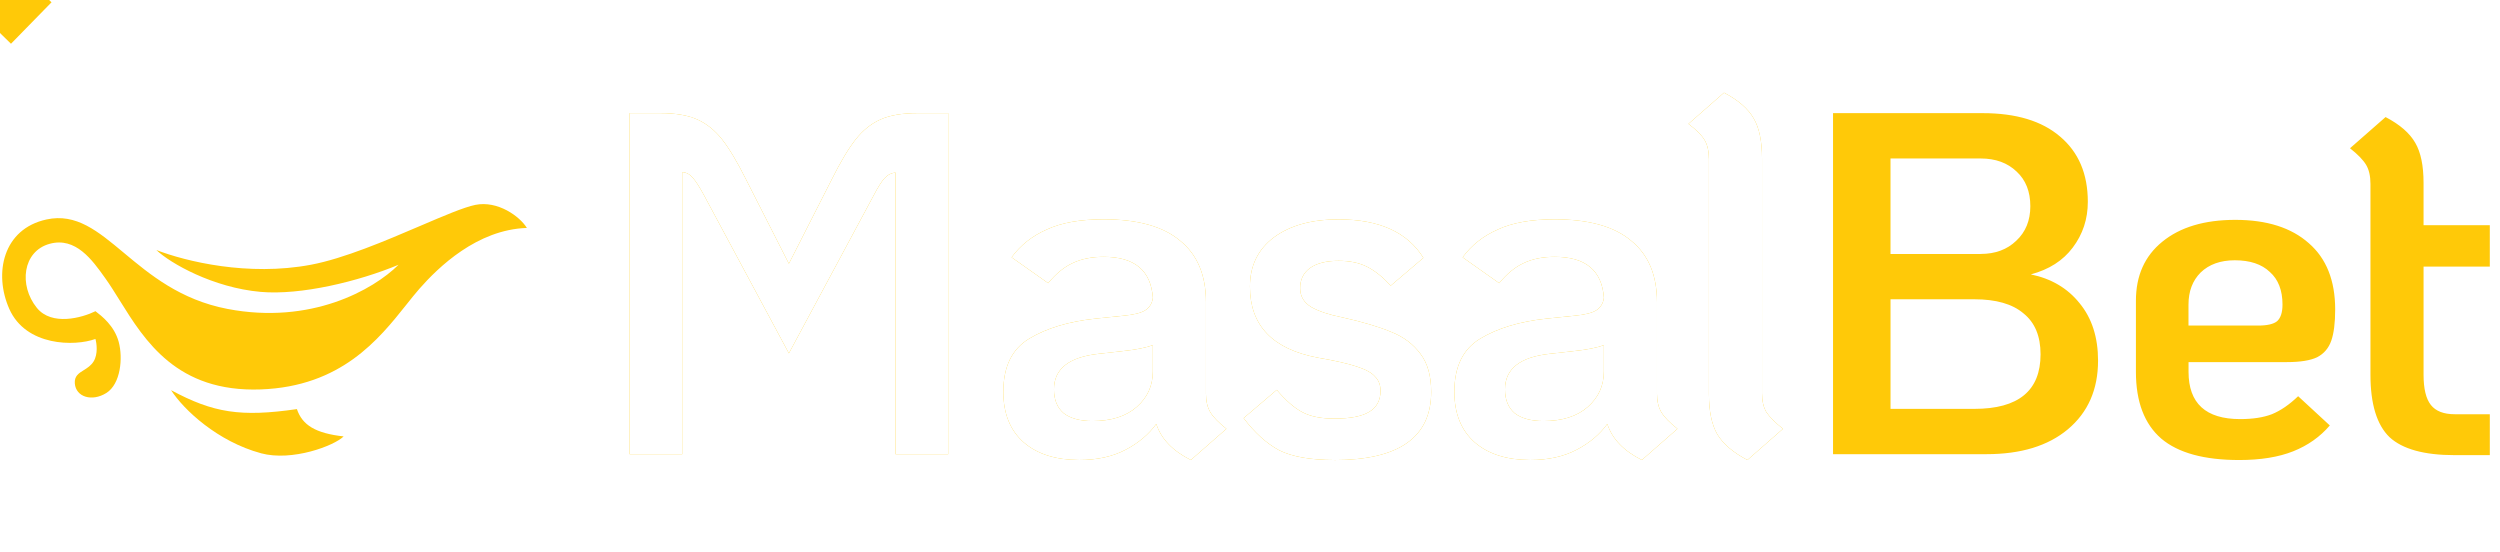
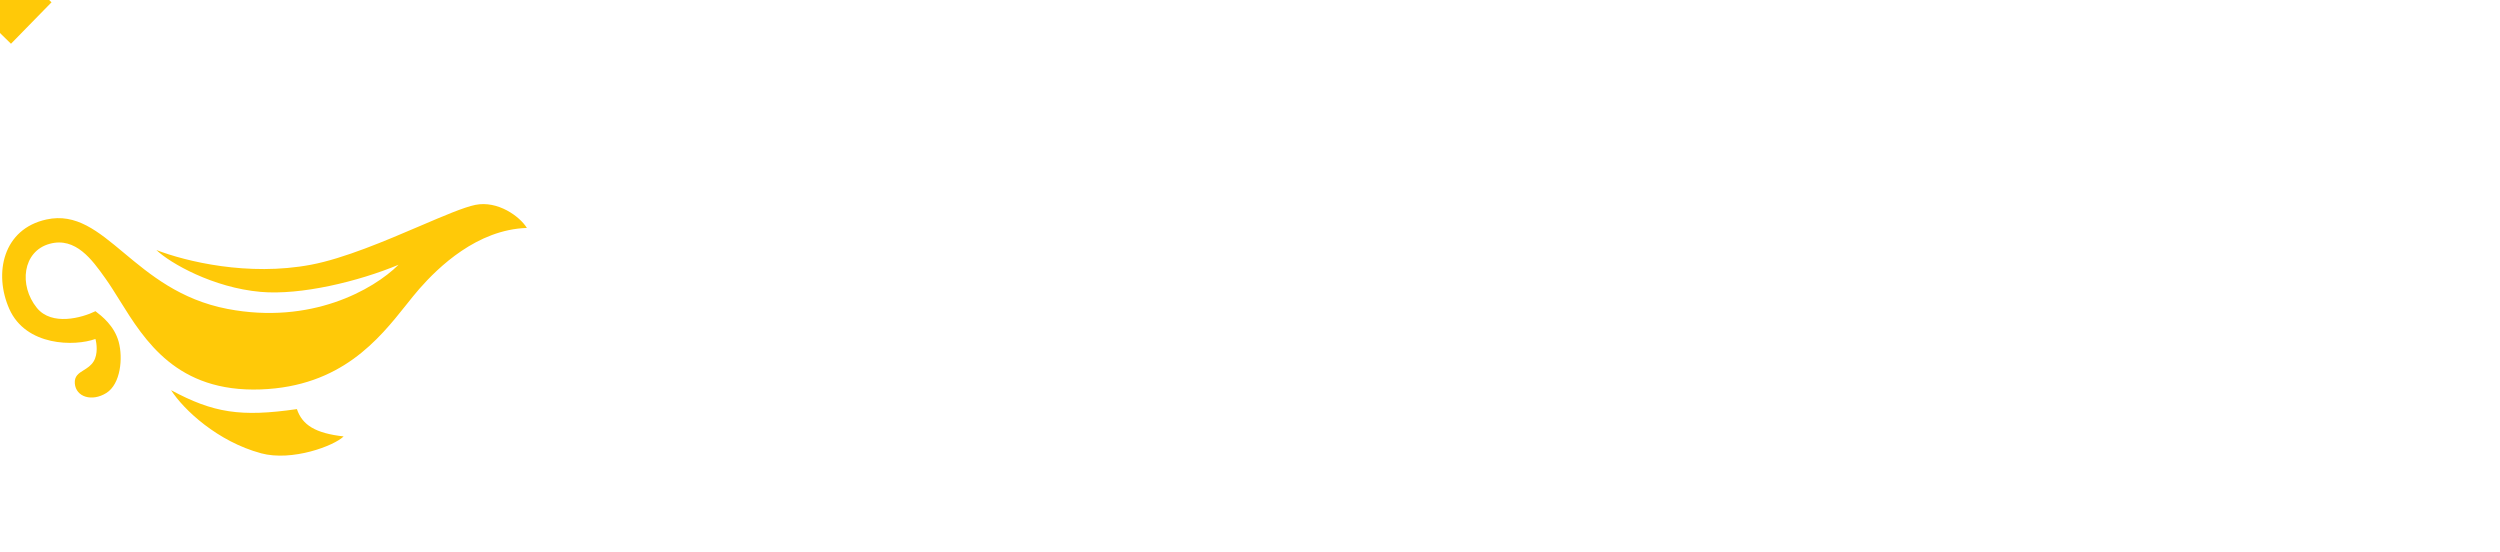
<svg xmlns="http://www.w3.org/2000/svg" id="eNJXOjKMrz41" viewBox="0 0 154 34" shape-rendering="geometricPrecision" text-rendering="geometricPrecision">
  <style>
#eNJXOjKMrz410_tr {animation: eNJXOjKMrz410_tr__tr 16000ms linear infinite normal forwards}@keyframes eNJXOjKMrz410_tr__tr { 0% {transform: translate(11.259px,13px) rotate(0deg)} 1.25% {transform: translate(11.259px,13px) rotate(0deg);animation-timing-function: cubic-bezier(0.42,0,0.58,1)} 2.5% {transform: translate(11.259px,13px) rotate(-4.857deg);animation-timing-function: cubic-bezier(0.42,0,0.58,1)} 5.625% {transform: translate(11.259px,13px) rotate(-4.857deg);animation-timing-function: cubic-bezier(0.42,0,0.58,1)} 6.875% {transform: translate(11.259px,13px) rotate(0deg)} 100% {transform: translate(11.259px,13px) rotate(0deg)}} #eNJXOjKMrz411_to {animation: eNJXOjKMrz411_to__to 16000ms linear infinite normal forwards}@keyframes eNJXOjKMrz411_to__to { 0% {transform: translate(11.243px,13px)} 1.25% {transform: translate(11.243px,13px)} 2.5% {transform: translate(11.633px,12.351px)} 5.625% {transform: translate(11.633px,12.351px)} 6.875% {transform: translate(11.243px,13px)} 100% {transform: translate(11.243px,13px)}} #eNJXOjKMrz411_tr {animation: eNJXOjKMrz411_tr__tr 16000ms linear infinite normal forwards}@keyframes eNJXOjKMrz411_tr__tr { 0% {transform: rotate(0deg)} 1.25% {transform: rotate(0deg)} 2.5% {transform: rotate(-7.079deg)} 5.625% {transform: rotate(-7.079deg)} 6.875% {transform: rotate(0deg)} 100% {transform: rotate(0deg)}} #eNJXOjKMrz411_ts {animation: eNJXOjKMrz411_ts__ts 16000ms linear infinite normal forwards}@keyframes eNJXOjKMrz411_ts__ts { 0% {transform: scale(1,1)} 1.25% {transform: scale(1,1)} 2.5% {transform: scale(1.056,1.056)} 5.625% {transform: scale(1.056,1.056)} 6.875% {transform: scale(1,1)} 100% {transform: scale(1,1)}} #eNJXOjKMrz415 {animation: eNJXOjKMrz415__m 16000ms linear infinite normal forwards}@keyframes eNJXOjKMrz415__m { 0% {d: path('M0,0C0,0,2.92,0,2.92,0C2.92,0,2.92,2.92,2.92,2.92C2.92,2.92,0,2.92,0,2.92C0,2.92,0,0,0,0Z')} 1.25% {d: path('M0,0C0,0,2.92,0,2.92,0C2.92,0,2.92,2.92,2.92,2.92C2.92,2.92,0,2.92,0,2.92C0,2.92,0,0,0,0Z');animation-timing-function: cubic-bezier(0.42,0,0.58,1)} 2.5% {d: path('M0,0C0.797,-0.779,2.092,-0.755,2.866,0.037C3.64,0.828,3.7,2.125,2.916,2.893C2.131,3.66,0.803,3.81,-0.04,2.948C-0.883,2.086,-0.797,0.779,0,0Z');animation-timing-function: cubic-bezier(0.42,0,0.58,1)} 11.875% {d: path('M0,0C0.797,-0.779,2.092,-0.755,2.866,0.037C3.64,0.828,3.7,2.125,2.916,2.893C2.131,3.66,0.803,3.81,-0.04,2.948C-0.883,2.086,-0.797,0.779,0,0Z');animation-timing-function: cubic-bezier(0.42,0,0.58,1)} 13.125% {d: path('M0,0C0,0,2.92,0,2.92,0C2.92,0,2.92,2.92,2.92,2.92C2.92,2.92,0,2.92,0,2.92C0,2.92,0,0,0,0Z')} 100% {d: path('M0,0C0,0,2.92,0,2.92,0C2.92,0,2.92,2.92,2.92,2.92C2.92,2.92,0,2.92,0,2.92C0,2.92,0,0,0,0Z')}} #eNJXOjKMrz415_to {animation: eNJXOjKMrz415_to__to 16000ms linear infinite normal forwards}@keyframes eNJXOjKMrz415_to__to { 0% {offset-distance: 0%} 1.875% {offset-distance: 0%;animation-timing-function: cubic-bezier(0.42,0,0.71,0.5)} 3.125% {offset-distance: 3.633%;animation-timing-function: cubic-bezier(0.29,0.5,0.58,1)} 4.375% {offset-distance: 9.407%} 6.875% {offset-distance: 24.005%} 9.375% {offset-distance: 62.952%} 11.875% {offset-distance: 100%} 100% {offset-distance: 100%}} #eNJXOjKMrz424_tr {animation: eNJXOjKMrz424_tr__tr 16000ms linear infinite normal forwards}@keyframes eNJXOjKMrz424_tr__tr { 0% {transform: translate(30.02px,3.275px) rotate(0deg)} 13.75% {transform: translate(30.02px,3.275px) rotate(0deg);animation-timing-function: cubic-bezier(0.42,0,0.58,1)} 17.5% {transform: translate(30.02px,3.275px) rotate(360deg)} 20% {transform: translate(30.02px,3.275px) rotate(360deg)} 21.875% {transform: translate(30.02px,3.275px) rotate(386.978deg)} 100% {transform: translate(30.02px,3.275px) rotate(386.978deg)}} #eNJXOjKMrz424_ts {animation: eNJXOjKMrz424_ts__ts 16000ms linear infinite normal forwards}@keyframes eNJXOjKMrz424_ts__ts { 0% {transform: scale(0,0)} 13.75% {transform: scale(0,0);animation-timing-function: cubic-bezier(0.42,0,0.58,1)} 16.875% {transform: scale(0.327,0.327);animation-timing-function: cubic-bezier(0.42,0,0.58,1)} 18.125% {transform: scale(0.23,0.23)} 22.5% {transform: scale(0,0)} 100% {transform: scale(0,0)}} #eNJXOjKMrz431_tr {animation: eNJXOjKMrz431_tr__tr 16000ms linear infinite normal forwards}@keyframes eNJXOjKMrz431_tr__tr { 0% {transform: translate(25.596px,6.31px) rotate(0deg)} 12.5% {transform: translate(25.596px,6.31px) rotate(0deg);animation-timing-function: cubic-bezier(0.42,0,0.58,1)} 16.25% {transform: translate(25.596px,6.31px) rotate(360deg)} 18.75% {transform: translate(25.596px,6.31px) rotate(360deg)} 20.625% {transform: translate(25.596px,6.31px) rotate(379.847deg)} 100% {transform: translate(25.596px,6.31px) rotate(379.847deg)}} #eNJXOjKMrz431_ts {animation: eNJXOjKMrz431_ts__ts 16000ms linear infinite normal forwards}@keyframes eNJXOjKMrz431_ts__ts { 0% {transform: scale(0,0)} 12.5% {transform: scale(0,0);animation-timing-function: cubic-bezier(0.42,0,0.58,1)} 15.625% {transform: scale(0.327,0.327);animation-timing-function: cubic-bezier(0.42,0,0.58,1)} 16.875% {transform: scale(0.22,0.22)} 18.125% {transform: scale(0.164,0.164)} 21.25% {transform: scale(0,0)} 100% {transform: scale(0,0)}} #eNJXOjKMrz438_tr {animation: eNJXOjKMrz438_tr__tr 16000ms linear infinite normal forwards}@keyframes eNJXOjKMrz438_tr__tr { 0% {transform: translate(28.558px,8.036px) rotate(0deg)} 11.25% {transform: translate(28.558px,8.036px) rotate(0deg);animation-timing-function: cubic-bezier(0.42,0,0.58,1)} 15% {transform: translate(28.558px,8.036px) rotate(360deg)} 17.5% {transform: translate(28.558px,8.036px) rotate(360deg)} 19.375% {transform: translate(28.558px,8.036px) rotate(382.507deg)} 100% {transform: translate(28.558px,8.036px) rotate(382.507deg)}} #eNJXOjKMrz438_ts {animation: eNJXOjKMrz438_ts__ts 16000ms linear infinite normal forwards}@keyframes eNJXOjKMrz438_ts__ts { 0% {transform: scale(0,0)} 11.25% {transform: scale(0,0);animation-timing-function: cubic-bezier(0.42,0,0.58,1)} 14.375% {transform: scale(0.194,0.194);animation-timing-function: cubic-bezier(0.42,0,0.58,1)} 15.625% {transform: scale(0.21,0.21)} 20% {transform: scale(0,0)} 100% {transform: scale(0,0)}} #eNJXOjKMrz446_tr {animation: eNJXOjKMrz446_tr__tr 16000ms linear infinite normal forwards}@keyframes eNJXOjKMrz446_tr__tr { 0% {transform: translate(31.145px,8.037px) rotate(0deg)} 10% {transform: translate(31.145px,8.037px) rotate(0deg);animation-timing-function: cubic-bezier(0.42,0,0.58,1)} 13.75% {transform: translate(31.145px,8.037px) rotate(360deg)} 16.25% {transform: translate(31.145px,8.037px) rotate(360deg)} 18.125% {transform: translate(31.145px,8.037px) rotate(387.203deg)} 100% {transform: translate(31.145px,8.037px) rotate(387.203deg)}} #eNJXOjKMrz446_ts {animation: eNJXOjKMrz446_ts__ts 16000ms linear infinite normal forwards}@keyframes eNJXOjKMrz446_ts__ts { 0% {transform: scale(0,0)} 10% {transform: scale(0,0);animation-timing-function: cubic-bezier(0.42,0,0.58,1)} 13.125% {transform: scale(0.327,0.327);animation-timing-function: cubic-bezier(0.42,0,0.58,1)} 14.375% {transform: scale(0.19,0.19)} 18.75% {transform: scale(0,0)} 100% {transform: scale(0,0)}} #eNJXOjKMrz453_tr {animation: eNJXOjKMrz453_tr__tr 16000ms linear infinite normal forwards}@keyframes eNJXOjKMrz453_tr__tr { 0% {transform: translate(25.014px,10.688px) rotate(0deg)} 8.75% {transform: translate(25.014px,10.688px) rotate(0deg);animation-timing-function: cubic-bezier(0.42,0,0.58,1)} 12.5% {transform: translate(25.014px,10.688px) rotate(360deg)} 15% {transform: translate(25.014px,10.688px) rotate(360deg)} 16.875% {transform: translate(25.014px,10.688px) rotate(387deg)} 100% {transform: translate(25.014px,10.688px) rotate(387deg)}} #eNJXOjKMrz453_ts {animation: eNJXOjKMrz453_ts__ts 16000ms linear infinite normal forwards}@keyframes eNJXOjKMrz453_ts__ts { 0% {transform: scale(0,0)} 8.75% {transform: scale(0,0);animation-timing-function: cubic-bezier(0.43,0,0.696,0.564)} 10.625% {transform: scale(0.209,0.209);animation-timing-function: cubic-bezier(0.286,0.551,0.595,1)} 11.875% {transform: scale(0.327,0.327);animation-timing-function: cubic-bezier(0.42,0,0.58,1)} 13.125% {transform: scale(0.17,0.17)} 17.5% {transform: scale(0,0)} 100% {transform: scale(0,0)}} #eNJXOjKMrz460_tr {animation: eNJXOjKMrz460_tr__tr 16000ms linear infinite normal forwards}@keyframes eNJXOjKMrz460_tr__tr { 0% {transform: translate(29.057px,11.91px) rotate(0deg)} 7.5% {transform: translate(29.057px,11.91px) rotate(0deg);animation-timing-function: cubic-bezier(0.42,0,0.58,1)} 11.25% {transform: translate(29.057px,11.91px) rotate(360deg)} 13.75% {transform: translate(29.057px,11.91px) rotate(360deg)} 15.625% {transform: translate(29.057px,11.91px) rotate(383.49deg)} 100% {transform: translate(29.057px,11.91px) rotate(383.49deg)}} #eNJXOjKMrz460_ts {animation: eNJXOjKMrz460_ts__ts 16000ms linear infinite normal forwards}@keyframes eNJXOjKMrz460_ts__ts { 0% {transform: scale(0,0)} 7.5% {transform: scale(0,0);animation-timing-function: cubic-bezier(0.42,0,0.58,1)} 10.625% {transform: scale(0.327,0.327);animation-timing-function: cubic-bezier(0.42,0,0.58,1)} 11.875% {transform: scale(0.2,0.2)} 16.25% {transform: scale(0,0)} 100% {transform: scale(0,0)}} #eNJXOjKMrz467_tr {animation: eNJXOjKMrz467_tr__tr 16000ms linear infinite normal forwards}@keyframes eNJXOjKMrz467_tr__tr { 0% {transform: translate(26.749px,14.232px) rotate(0deg)} 6.25% {transform: translate(26.749px,14.232px) rotate(0deg);animation-timing-function: cubic-bezier(0.42,0,0.58,1)} 10% {transform: translate(26.749px,14.232px) rotate(360deg)} 12.5% {transform: translate(26.749px,14.232px) rotate(360deg)} 14.375% {transform: translate(26.749px,14.232px) rotate(380.869deg)} 100% {transform: translate(26.749px,14.232px) rotate(380.869deg)}} #eNJXOjKMrz467_ts {animation: eNJXOjKMrz467_ts__ts 16000ms linear infinite normal forwards}@keyframes eNJXOjKMrz467_ts__ts { 0% {transform: scale(0,0)} 6.25% {transform: scale(0,0);animation-timing-function: cubic-bezier(0.42,0,0.58,1)} 9.375% {transform: scale(0.327,0.327);animation-timing-function: cubic-bezier(0.42,0,0.58,1)} 10.625% {transform: scale(0.16,0.16)} 15% {transform: scale(0,0)} 100% {transform: scale(0,0)}}
</style>
  <defs>
    <linearGradient id="eNJXOjKMrz47-fill" x1="65.724" y1="5.227" x2="65.724" y2="18.227" spreadMethod="pad" gradientUnits="userSpaceOnUse" gradientTransform="translate(0 0)">
      <stop id="eNJXOjKMrz47-fill-0" offset="100%" stop-color="#ffc908" />
    </linearGradient>
    <filter id="eNJXOjKMrz419-filter" x="-150%" width="400%" y="-150%" height="400%">
      <feGaussianBlur id="eNJXOjKMrz419-filter-blur-0" stdDeviation="2,2" result="result" />
    </filter>
    <radialGradient id="eNJXOjKMrz426-fill" cx="0" cy="0" r="1" spreadMethod="pad" gradientUnits="userSpaceOnUse" gradientTransform="matrix(13.581 0 0 13.572 24.613 25.101)">
      <stop id="eNJXOjKMrz426-fill-0" offset="0%" stop-color="#fff" />
      <stop id="eNJXOjKMrz426-fill-1" offset="18%" stop-color="rgba(195,195,195,0.76)" />
      <stop id="eNJXOjKMrz426-fill-2" offset="40%" stop-color="rgba(126,126,126,0.5)" />
      <stop id="eNJXOjKMrz426-fill-3" offset="60%" stop-color="rgba(72,72,72,0.28)" />
      <stop id="eNJXOjKMrz426-fill-4" offset="78%" stop-color="rgba(32,32,32,0.13)" />
      <stop id="eNJXOjKMrz426-fill-5" offset="92%" stop-color="rgba(8,8,8,0.03)" />
      <stop id="eNJXOjKMrz426-fill-6" offset="100%" stop-color="rgba(0,0,0,0)" />
    </radialGradient>
    <radialGradient id="eNJXOjKMrz428-fill" cx="0" cy="0" r="1" spreadMethod="pad" gradientUnits="userSpaceOnUse" gradientTransform="matrix(0.732 17.059 -1.461 0.063 24.614 25.101)">
      <stop id="eNJXOjKMrz428-fill-0" offset="0%" stop-color="#fff" />
      <stop id="eNJXOjKMrz428-fill-1" offset="18%" stop-color="rgba(195,195,195,0.76)" />
      <stop id="eNJXOjKMrz428-fill-2" offset="40%" stop-color="rgba(126,126,126,0.5)" />
      <stop id="eNJXOjKMrz428-fill-3" offset="60%" stop-color="rgba(72,72,72,0.28)" />
      <stop id="eNJXOjKMrz428-fill-4" offset="78%" stop-color="rgba(32,32,32,0.13)" />
      <stop id="eNJXOjKMrz428-fill-5" offset="92%" stop-color="rgba(8,8,8,0.03)" />
      <stop id="eNJXOjKMrz428-fill-6" offset="100%" stop-color="rgba(0,0,0,0)" />
    </radialGradient>
    <radialGradient id="eNJXOjKMrz430-fill" cx="0" cy="0" r="1" spreadMethod="pad" gradientUnits="userSpaceOnUse" gradientTransform="matrix(17.07 0.731 -0.063 1.46 24.616 25.102)">
      <stop id="eNJXOjKMrz430-fill-0" offset="0%" stop-color="#fff" />
      <stop id="eNJXOjKMrz430-fill-1" offset="18%" stop-color="rgba(195,195,195,0.76)" />
      <stop id="eNJXOjKMrz430-fill-2" offset="40%" stop-color="rgba(126,126,126,0.5)" />
      <stop id="eNJXOjKMrz430-fill-3" offset="60%" stop-color="rgba(72,72,72,0.28)" />
      <stop id="eNJXOjKMrz430-fill-4" offset="78%" stop-color="rgba(32,32,32,0.13)" />
      <stop id="eNJXOjKMrz430-fill-5" offset="92%" stop-color="rgba(8,8,8,0.03)" />
      <stop id="eNJXOjKMrz430-fill-6" offset="100%" stop-color="rgba(0,0,0,0)" />
    </radialGradient>
    <radialGradient id="eNJXOjKMrz433-fill" cx="0" cy="0" r="1" spreadMethod="pad" gradientUnits="userSpaceOnUse" gradientTransform="matrix(13.581 0 0 13.572 24.613 25.101)">
      <stop id="eNJXOjKMrz433-fill-0" offset="0%" stop-color="#fff" />
      <stop id="eNJXOjKMrz433-fill-1" offset="18%" stop-color="rgba(195,195,195,0.76)" />
      <stop id="eNJXOjKMrz433-fill-2" offset="40%" stop-color="rgba(126,126,126,0.5)" />
      <stop id="eNJXOjKMrz433-fill-3" offset="60%" stop-color="rgba(72,72,72,0.28)" />
      <stop id="eNJXOjKMrz433-fill-4" offset="78%" stop-color="rgba(32,32,32,0.13)" />
      <stop id="eNJXOjKMrz433-fill-5" offset="92%" stop-color="rgba(8,8,8,0.03)" />
      <stop id="eNJXOjKMrz433-fill-6" offset="100%" stop-color="rgba(0,0,0,0)" />
    </radialGradient>
    <radialGradient id="eNJXOjKMrz435-fill" cx="0" cy="0" r="1" spreadMethod="pad" gradientUnits="userSpaceOnUse" gradientTransform="matrix(0.732 17.059 -1.461 0.063 24.614 25.101)">
      <stop id="eNJXOjKMrz435-fill-0" offset="0%" stop-color="#fff" />
      <stop id="eNJXOjKMrz435-fill-1" offset="18%" stop-color="rgba(195,195,195,0.76)" />
      <stop id="eNJXOjKMrz435-fill-2" offset="40%" stop-color="rgba(126,126,126,0.5)" />
      <stop id="eNJXOjKMrz435-fill-3" offset="60%" stop-color="rgba(72,72,72,0.28)" />
      <stop id="eNJXOjKMrz435-fill-4" offset="78%" stop-color="rgba(32,32,32,0.13)" />
      <stop id="eNJXOjKMrz435-fill-5" offset="92%" stop-color="rgba(8,8,8,0.03)" />
      <stop id="eNJXOjKMrz435-fill-6" offset="100%" stop-color="rgba(0,0,0,0)" />
    </radialGradient>
    <radialGradient id="eNJXOjKMrz437-fill" cx="0" cy="0" r="1" spreadMethod="pad" gradientUnits="userSpaceOnUse" gradientTransform="matrix(17.07 0.731 -0.063 1.46 24.616 25.102)">
      <stop id="eNJXOjKMrz437-fill-0" offset="0%" stop-color="#fff" />
      <stop id="eNJXOjKMrz437-fill-1" offset="18%" stop-color="rgba(195,195,195,0.76)" />
      <stop id="eNJXOjKMrz437-fill-2" offset="40%" stop-color="rgba(126,126,126,0.5)" />
      <stop id="eNJXOjKMrz437-fill-3" offset="60%" stop-color="rgba(72,72,72,0.28)" />
      <stop id="eNJXOjKMrz437-fill-4" offset="78%" stop-color="rgba(32,32,32,0.13)" />
      <stop id="eNJXOjKMrz437-fill-5" offset="92%" stop-color="rgba(8,8,8,0.03)" />
      <stop id="eNJXOjKMrz437-fill-6" offset="100%" stop-color="rgba(0,0,0,0)" />
    </radialGradient>
    <radialGradient id="eNJXOjKMrz440-fill" cx="0" cy="0" r="1" spreadMethod="pad" gradientUnits="userSpaceOnUse" gradientTransform="matrix(13.581 0 0 13.572 24.613 25.101)">
      <stop id="eNJXOjKMrz440-fill-0" offset="0%" stop-color="#fff" />
      <stop id="eNJXOjKMrz440-fill-1" offset="18%" stop-color="rgba(195,195,195,0.76)" />
      <stop id="eNJXOjKMrz440-fill-2" offset="40%" stop-color="rgba(126,126,126,0.5)" />
      <stop id="eNJXOjKMrz440-fill-3" offset="60%" stop-color="rgba(72,72,72,0.28)" />
      <stop id="eNJXOjKMrz440-fill-4" offset="78%" stop-color="rgba(32,32,32,0.13)" />
      <stop id="eNJXOjKMrz440-fill-5" offset="92%" stop-color="rgba(8,8,8,0.03)" />
      <stop id="eNJXOjKMrz440-fill-6" offset="100%" stop-color="rgba(0,0,0,0)" />
    </radialGradient>
    <radialGradient id="eNJXOjKMrz442-fill" cx="0" cy="0" r="1" spreadMethod="pad" gradientUnits="userSpaceOnUse" gradientTransform="matrix(0.732 17.059 -1.461 0.063 24.614 25.101)">
      <stop id="eNJXOjKMrz442-fill-0" offset="0%" stop-color="#fff" />
      <stop id="eNJXOjKMrz442-fill-1" offset="18%" stop-color="rgba(195,195,195,0.76)" />
      <stop id="eNJXOjKMrz442-fill-2" offset="40%" stop-color="rgba(126,126,126,0.5)" />
      <stop id="eNJXOjKMrz442-fill-3" offset="60%" stop-color="rgba(72,72,72,0.28)" />
      <stop id="eNJXOjKMrz442-fill-4" offset="78%" stop-color="rgba(32,32,32,0.13)" />
      <stop id="eNJXOjKMrz442-fill-5" offset="92%" stop-color="rgba(8,8,8,0.03)" />
      <stop id="eNJXOjKMrz442-fill-6" offset="100%" stop-color="rgba(0,0,0,0)" />
    </radialGradient>
    <radialGradient id="eNJXOjKMrz444-fill" cx="0" cy="0" r="1" spreadMethod="pad" gradientUnits="userSpaceOnUse" gradientTransform="matrix(17.07 0.731 -0.063 1.46 24.616 25.102)">
      <stop id="eNJXOjKMrz444-fill-0" offset="0%" stop-color="#fff" />
      <stop id="eNJXOjKMrz444-fill-1" offset="18%" stop-color="rgba(195,195,195,0.76)" />
      <stop id="eNJXOjKMrz444-fill-2" offset="40%" stop-color="rgba(126,126,126,0.5)" />
      <stop id="eNJXOjKMrz444-fill-3" offset="60%" stop-color="rgba(72,72,72,0.28)" />
      <stop id="eNJXOjKMrz444-fill-4" offset="78%" stop-color="rgba(32,32,32,0.13)" />
      <stop id="eNJXOjKMrz444-fill-5" offset="92%" stop-color="rgba(8,8,8,0.03)" />
      <stop id="eNJXOjKMrz444-fill-6" offset="100%" stop-color="rgba(0,0,0,0)" />
    </radialGradient>
    <radialGradient id="eNJXOjKMrz448-fill" cx="0" cy="0" r="1" spreadMethod="pad" gradientUnits="userSpaceOnUse" gradientTransform="matrix(13.581 0 0 13.572 24.613 25.101)">
      <stop id="eNJXOjKMrz448-fill-0" offset="0%" stop-color="#fff" />
      <stop id="eNJXOjKMrz448-fill-1" offset="18%" stop-color="rgba(195,195,195,0.76)" />
      <stop id="eNJXOjKMrz448-fill-2" offset="40%" stop-color="rgba(126,126,126,0.5)" />
      <stop id="eNJXOjKMrz448-fill-3" offset="60%" stop-color="rgba(72,72,72,0.28)" />
      <stop id="eNJXOjKMrz448-fill-4" offset="78%" stop-color="rgba(32,32,32,0.13)" />
      <stop id="eNJXOjKMrz448-fill-5" offset="92%" stop-color="rgba(8,8,8,0.03)" />
      <stop id="eNJXOjKMrz448-fill-6" offset="100%" stop-color="rgba(0,0,0,0)" />
    </radialGradient>
    <radialGradient id="eNJXOjKMrz450-fill" cx="0" cy="0" r="1" spreadMethod="pad" gradientUnits="userSpaceOnUse" gradientTransform="matrix(0.732 17.059 -1.461 0.063 24.614 25.101)">
      <stop id="eNJXOjKMrz450-fill-0" offset="0%" stop-color="#fff" />
      <stop id="eNJXOjKMrz450-fill-1" offset="18%" stop-color="rgba(195,195,195,0.76)" />
      <stop id="eNJXOjKMrz450-fill-2" offset="40%" stop-color="rgba(126,126,126,0.5)" />
      <stop id="eNJXOjKMrz450-fill-3" offset="60%" stop-color="rgba(72,72,72,0.28)" />
      <stop id="eNJXOjKMrz450-fill-4" offset="78%" stop-color="rgba(32,32,32,0.13)" />
      <stop id="eNJXOjKMrz450-fill-5" offset="92%" stop-color="rgba(8,8,8,0.03)" />
      <stop id="eNJXOjKMrz450-fill-6" offset="100%" stop-color="rgba(0,0,0,0)" />
    </radialGradient>
    <radialGradient id="eNJXOjKMrz452-fill" cx="0" cy="0" r="1" spreadMethod="pad" gradientUnits="userSpaceOnUse" gradientTransform="matrix(17.07 0.731 -0.063 1.46 24.616 25.102)">
      <stop id="eNJXOjKMrz452-fill-0" offset="0%" stop-color="#fff" />
      <stop id="eNJXOjKMrz452-fill-1" offset="18%" stop-color="rgba(195,195,195,0.76)" />
      <stop id="eNJXOjKMrz452-fill-2" offset="40%" stop-color="rgba(126,126,126,0.5)" />
      <stop id="eNJXOjKMrz452-fill-3" offset="60%" stop-color="rgba(72,72,72,0.28)" />
      <stop id="eNJXOjKMrz452-fill-4" offset="78%" stop-color="rgba(32,32,32,0.13)" />
      <stop id="eNJXOjKMrz452-fill-5" offset="92%" stop-color="rgba(8,8,8,0.03)" />
      <stop id="eNJXOjKMrz452-fill-6" offset="100%" stop-color="rgba(0,0,0,0)" />
    </radialGradient>
    <radialGradient id="eNJXOjKMrz455-fill" cx="0" cy="0" r="1" spreadMethod="pad" gradientUnits="userSpaceOnUse" gradientTransform="matrix(13.581 0 0 13.572 24.613 25.101)">
      <stop id="eNJXOjKMrz455-fill-0" offset="0%" stop-color="#fff" />
      <stop id="eNJXOjKMrz455-fill-1" offset="18%" stop-color="rgba(195,195,195,0.76)" />
      <stop id="eNJXOjKMrz455-fill-2" offset="40%" stop-color="rgba(126,126,126,0.5)" />
      <stop id="eNJXOjKMrz455-fill-3" offset="60%" stop-color="rgba(72,72,72,0.28)" />
      <stop id="eNJXOjKMrz455-fill-4" offset="78%" stop-color="rgba(32,32,32,0.13)" />
      <stop id="eNJXOjKMrz455-fill-5" offset="92%" stop-color="rgba(8,8,8,0.03)" />
      <stop id="eNJXOjKMrz455-fill-6" offset="100%" stop-color="rgba(0,0,0,0)" />
    </radialGradient>
    <radialGradient id="eNJXOjKMrz457-fill" cx="0" cy="0" r="1" spreadMethod="pad" gradientUnits="userSpaceOnUse" gradientTransform="matrix(0.732 17.059 -1.461 0.063 24.614 25.101)">
      <stop id="eNJXOjKMrz457-fill-0" offset="0%" stop-color="#fff" />
      <stop id="eNJXOjKMrz457-fill-1" offset="18%" stop-color="rgba(195,195,195,0.76)" />
      <stop id="eNJXOjKMrz457-fill-2" offset="40%" stop-color="rgba(126,126,126,0.5)" />
      <stop id="eNJXOjKMrz457-fill-3" offset="60%" stop-color="rgba(72,72,72,0.28)" />
      <stop id="eNJXOjKMrz457-fill-4" offset="78%" stop-color="rgba(32,32,32,0.13)" />
      <stop id="eNJXOjKMrz457-fill-5" offset="92%" stop-color="rgba(8,8,8,0.03)" />
      <stop id="eNJXOjKMrz457-fill-6" offset="100%" stop-color="rgba(0,0,0,0)" />
    </radialGradient>
    <radialGradient id="eNJXOjKMrz459-fill" cx="0" cy="0" r="1" spreadMethod="pad" gradientUnits="userSpaceOnUse" gradientTransform="matrix(17.07 0.731 -0.063 1.46 24.616 25.102)">
      <stop id="eNJXOjKMrz459-fill-0" offset="0%" stop-color="#fff" />
      <stop id="eNJXOjKMrz459-fill-1" offset="18%" stop-color="rgba(195,195,195,0.76)" />
      <stop id="eNJXOjKMrz459-fill-2" offset="40%" stop-color="rgba(126,126,126,0.5)" />
      <stop id="eNJXOjKMrz459-fill-3" offset="60%" stop-color="rgba(72,72,72,0.28)" />
      <stop id="eNJXOjKMrz459-fill-4" offset="78%" stop-color="rgba(32,32,32,0.13)" />
      <stop id="eNJXOjKMrz459-fill-5" offset="92%" stop-color="rgba(8,8,8,0.03)" />
      <stop id="eNJXOjKMrz459-fill-6" offset="100%" stop-color="rgba(0,0,0,0)" />
    </radialGradient>
    <radialGradient id="eNJXOjKMrz462-fill" cx="0" cy="0" r="1" spreadMethod="pad" gradientUnits="userSpaceOnUse" gradientTransform="matrix(13.581 0 0 13.572 24.613 25.101)">
      <stop id="eNJXOjKMrz462-fill-0" offset="0%" stop-color="#fff" />
      <stop id="eNJXOjKMrz462-fill-1" offset="18%" stop-color="rgba(195,195,195,0.76)" />
      <stop id="eNJXOjKMrz462-fill-2" offset="40%" stop-color="rgba(126,126,126,0.5)" />
      <stop id="eNJXOjKMrz462-fill-3" offset="60%" stop-color="rgba(72,72,72,0.28)" />
      <stop id="eNJXOjKMrz462-fill-4" offset="78%" stop-color="rgba(32,32,32,0.13)" />
      <stop id="eNJXOjKMrz462-fill-5" offset="92%" stop-color="rgba(8,8,8,0.03)" />
      <stop id="eNJXOjKMrz462-fill-6" offset="100%" stop-color="rgba(0,0,0,0)" />
    </radialGradient>
    <radialGradient id="eNJXOjKMrz464-fill" cx="0" cy="0" r="1" spreadMethod="pad" gradientUnits="userSpaceOnUse" gradientTransform="matrix(0.732 17.059 -1.461 0.063 24.614 25.101)">
      <stop id="eNJXOjKMrz464-fill-0" offset="0%" stop-color="#fff" />
      <stop id="eNJXOjKMrz464-fill-1" offset="18%" stop-color="rgba(195,195,195,0.76)" />
      <stop id="eNJXOjKMrz464-fill-2" offset="40%" stop-color="rgba(126,126,126,0.5)" />
      <stop id="eNJXOjKMrz464-fill-3" offset="60%" stop-color="rgba(72,72,72,0.28)" />
      <stop id="eNJXOjKMrz464-fill-4" offset="78%" stop-color="rgba(32,32,32,0.13)" />
      <stop id="eNJXOjKMrz464-fill-5" offset="92%" stop-color="rgba(8,8,8,0.03)" />
      <stop id="eNJXOjKMrz464-fill-6" offset="100%" stop-color="rgba(0,0,0,0)" />
    </radialGradient>
    <radialGradient id="eNJXOjKMrz466-fill" cx="0" cy="0" r="1" spreadMethod="pad" gradientUnits="userSpaceOnUse" gradientTransform="matrix(17.07 0.731 -0.063 1.46 24.616 25.102)">
      <stop id="eNJXOjKMrz466-fill-0" offset="0%" stop-color="#fff" />
      <stop id="eNJXOjKMrz466-fill-1" offset="18%" stop-color="rgba(195,195,195,0.76)" />
      <stop id="eNJXOjKMrz466-fill-2" offset="40%" stop-color="rgba(126,126,126,0.5)" />
      <stop id="eNJXOjKMrz466-fill-3" offset="60%" stop-color="rgba(72,72,72,0.28)" />
      <stop id="eNJXOjKMrz466-fill-4" offset="78%" stop-color="rgba(32,32,32,0.13)" />
      <stop id="eNJXOjKMrz466-fill-5" offset="92%" stop-color="rgba(8,8,8,0.03)" />
      <stop id="eNJXOjKMrz466-fill-6" offset="100%" stop-color="rgba(0,0,0,0)" />
    </radialGradient>
    <radialGradient id="eNJXOjKMrz469-fill" cx="0" cy="0" r="1" spreadMethod="pad" gradientUnits="userSpaceOnUse" gradientTransform="matrix(13.581 0 0 13.572 24.613 25.101)">
      <stop id="eNJXOjKMrz469-fill-0" offset="0%" stop-color="#fff" />
      <stop id="eNJXOjKMrz469-fill-1" offset="18%" stop-color="rgba(195,195,195,0.76)" />
      <stop id="eNJXOjKMrz469-fill-2" offset="40%" stop-color="rgba(126,126,126,0.5)" />
      <stop id="eNJXOjKMrz469-fill-3" offset="60%" stop-color="rgba(72,72,72,0.28)" />
      <stop id="eNJXOjKMrz469-fill-4" offset="78%" stop-color="rgba(32,32,32,0.13)" />
      <stop id="eNJXOjKMrz469-fill-5" offset="92%" stop-color="rgba(8,8,8,0.03)" />
      <stop id="eNJXOjKMrz469-fill-6" offset="100%" stop-color="rgba(0,0,0,0)" />
    </radialGradient>
    <radialGradient id="eNJXOjKMrz471-fill" cx="0" cy="0" r="1" spreadMethod="pad" gradientUnits="userSpaceOnUse" gradientTransform="matrix(0.732 17.059 -1.461 0.063 24.614 25.101)">
      <stop id="eNJXOjKMrz471-fill-0" offset="0%" stop-color="#fff" />
      <stop id="eNJXOjKMrz471-fill-1" offset="18%" stop-color="rgba(195,195,195,0.76)" />
      <stop id="eNJXOjKMrz471-fill-2" offset="40%" stop-color="rgba(126,126,126,0.5)" />
      <stop id="eNJXOjKMrz471-fill-3" offset="60%" stop-color="rgba(72,72,72,0.28)" />
      <stop id="eNJXOjKMrz471-fill-4" offset="78%" stop-color="rgba(32,32,32,0.13)" />
      <stop id="eNJXOjKMrz471-fill-5" offset="92%" stop-color="rgba(8,8,8,0.03)" />
      <stop id="eNJXOjKMrz471-fill-6" offset="100%" stop-color="rgba(0,0,0,0)" />
    </radialGradient>
    <radialGradient id="eNJXOjKMrz473-fill" cx="0" cy="0" r="1" spreadMethod="pad" gradientUnits="userSpaceOnUse" gradientTransform="matrix(17.07 0.731 -0.063 1.46 24.616 25.102)">
      <stop id="eNJXOjKMrz473-fill-0" offset="0%" stop-color="#fff" />
      <stop id="eNJXOjKMrz473-fill-1" offset="18%" stop-color="rgba(195,195,195,0.76)" />
      <stop id="eNJXOjKMrz473-fill-2" offset="40%" stop-color="rgba(126,126,126,0.5)" />
      <stop id="eNJXOjKMrz473-fill-3" offset="60%" stop-color="rgba(72,72,72,0.28)" />
      <stop id="eNJXOjKMrz473-fill-4" offset="78%" stop-color="rgba(32,32,32,0.13)" />
      <stop id="eNJXOjKMrz473-fill-5" offset="92%" stop-color="rgba(8,8,8,0.03)" />
      <stop id="eNJXOjKMrz473-fill-6" offset="100%" stop-color="rgba(0,0,0,0)" />
    </radialGradient>
  </defs>
  <g transform="matrix(1.455 0 0 1.455-21.661-19.52)">
    <g transform="translate(15.003 12.417)" clip-path="url(#eNJXOjKMrz416)">
      <g>
        <path d="M26.539,5.789h1.299c.646,0,1.169.089,1.567.268s.749.461,1.052.846.639.949,1.011,1.691l1.815,3.568l1.815-3.568c.371-.743.708-1.306,1.011-1.691s.653-.667,1.052-.846c.399-.179.921-.268,1.567-.268h1.299v14.438h-2.228v-11.921c-.179.014-.337.096-.474.247-.124.138-.275.378-.454.722L33.283,15.957L29.695,9.275c-.193-.357-.351-.605-.474-.743-.124-.151-.275-.234-.454-.247v11.942h-2.228v-14.438ZM50.94,17.648c0,.33.062.598.186.804.124.206.351.44.681.701l-1.506,1.32c-.77-.385-1.258-.894-1.464-1.526-.316.44-.749.804-1.299,1.093s-1.203.433-1.959.433c-.99,0-1.774-.247-2.351-.743-.578-.509-.866-1.224-.866-2.145c0-1.059.364-1.808,1.093-2.248.729-.44,1.657-.722,2.784-.846l1.196-.124c.44-.041.749-.117.928-.227.193-.124.302-.302.33-.536-.083-1.155-.777-1.732-2.083-1.732-.509,0-.949.089-1.32.268-.357.165-.701.447-1.031.846l-1.547-1.093c.371-.509.866-.901,1.485-1.176.619-.289,1.423-.433,2.413-.433c1.444,0,2.523.302,3.238.907.729.591,1.093,1.458,1.093,2.599v3.857Zm-4.806,1.176c.797,0,1.423-.199,1.877-.598.454-.399.681-.901.681-1.506v-1.114c-.261.11-.715.199-1.361.268l-.928.103c-1.265.138-1.897.639-1.897,1.506c0,.44.138.777.412,1.011.289.22.694.33,1.217.33Zm10.238,1.65c-1.004,0-1.781-.138-2.331-.412-.536-.289-1.038-.743-1.506-1.361l1.403-1.196c.385.454.749.77,1.093.949.344.179.791.268,1.341.268.674,0,1.169-.096,1.485-.289.316-.193.474-.488.474-.887c0-.247-.076-.447-.227-.598-.138-.165-.399-.309-.784-.433-.371-.124-.914-.247-1.629-.371-1.925-.357-2.888-1.361-2.888-3.011c0-.88.337-1.574,1.011-2.083.688-.509,1.602-.763,2.743-.763c1.719,0,2.915.543,3.589,1.629l-1.382,1.176c-.344-.371-.681-.639-1.011-.804s-.729-.247-1.196-.247c-.522,0-.928.103-1.217.309-.275.206-.412.488-.412.846c0,.344.158.612.474.804.316.179.749.323,1.299.433.866.193,1.561.399,2.083.619.522.206.935.516,1.238.928.302.399.454.935.454,1.609c0,1.925-1.368,2.888-4.104,2.888Zm13.663-2.826c0,.33.062.598.186.804.124.206.351.44.681.701l-1.506,1.32c-.77-.385-1.258-.894-1.464-1.526-.316.44-.749.804-1.299,1.093s-1.203.433-1.959.433c-.99,0-1.774-.247-2.351-.743-.578-.509-.866-1.224-.866-2.145c0-1.059.364-1.808,1.093-2.248s1.657-.722,2.784-.846l1.196-.124c.44-.041.749-.117.928-.227.193-.124.302-.302.33-.536-.083-1.155-.777-1.732-2.083-1.732-.509,0-.949.089-1.32.268-.357.165-.701.447-1.031.846l-1.547-1.093c.371-.509.866-.901,1.485-1.176.619-.289,1.423-.433,2.413-.433c1.444,0,2.523.302,3.238.907.729.591,1.093,1.458,1.093,2.599v3.857Zm-4.806,1.176c.797,0,1.423-.199,1.877-.598.454-.399.681-.901.681-1.506v-1.114c-.261.11-.715.199-1.361.268l-.928.103c-1.265.138-1.897.639-1.897,1.506c0,.44.138.777.412,1.011.289.22.694.33,1.217.33Zm8.636,1.65c-.605-.316-1.031-.681-1.279-1.093-.234-.412-.351-.976-.351-1.691v-9.941c0-.344-.062-.619-.186-.825-.124-.206-.351-.433-.681-.681l1.506-1.32c.605.316,1.024.681,1.258,1.093.234.399.351.963.351,1.691v9.941c0,.33.062.598.186.804.138.206.371.44.701.701l-1.506,1.32ZM77.489,5.789h6.332c1.416,0,2.509.33,3.279.99.784.66,1.176,1.581,1.176,2.764c0,.729-.213,1.375-.639,1.939-.412.55-1.004.928-1.774,1.134.866.179,1.554.584,2.062,1.217.522.632.784,1.444.784,2.434c0,1.224-.426,2.193-1.279,2.908-.839.701-1.987,1.052-3.444,1.052h-6.497v-14.438Zm6.249,5.961c.619,0,1.121-.186,1.506-.557.399-.371.598-.859.598-1.464c0-.619-.193-1.107-.578-1.464-.385-.371-.894-.557-1.526-.557h-3.816v4.043h3.816Zm-.268,6.559c1.87,0,2.805-.77,2.805-2.31c0-.77-.241-1.347-.722-1.732-.468-.399-1.162-.598-2.083-.598h-3.547v4.641h3.547Zm11.255.433c.536,0,.983-.069,1.341-.206.371-.151.743-.406,1.114-.763l1.341,1.238c-.412.481-.928.846-1.547,1.093s-1.382.371-2.289.371c-1.485,0-2.585-.302-3.3-.907-.715-.619-1.073-1.561-1.073-2.826v-3.011c0-1.059.371-1.891,1.114-2.496.756-.619,1.788-.928,3.094-.928c1.334,0,2.372.33,3.114.99.743.646,1.114,1.581,1.114,2.805c0,.564-.055,1.004-.165,1.32s-.309.55-.598.701c-.289.138-.715.206-1.279.206h-4.166v.412c0,1.334.729,2.001,2.186,2.001Zm-.227-6.724c-.605,0-1.086.172-1.444.516-.344.344-.516.797-.516,1.361v.887h2.949c.385,0,.653-.062.804-.186.151-.138.227-.371.227-.701c0-.605-.179-1.066-.536-1.382-.344-.33-.839-.495-1.485-.495Zm7.992.268v4.579c0,.591.103,1.018.31,1.279.206.261.543.392,1.01.392h1.485v1.732h-1.485c-1.292,0-2.213-.254-2.763-.763-.537-.522-.805-1.403-.805-2.64v-8.085c0-.33-.062-.598-.185-.804-.124-.206-.351-.44-.681-.701l1.506-1.32c.605.316,1.024.681,1.258,1.093.233.399.35.963.35,1.691v1.794h2.805v1.753h-2.805Z" fill="#fff" />
-         <path d="M26.539,5.789h1.299c.646,0,1.169.089,1.567.268s.749.461,1.052.846.639.949,1.011,1.691l1.815,3.568l1.815-3.568c.371-.743.708-1.306,1.011-1.691s.653-.667,1.052-.846c.399-.179.921-.268,1.567-.268h1.299v14.438h-2.228v-11.921c-.179.014-.337.096-.474.247-.124.138-.275.378-.454.722L33.283,15.957L29.695,9.275c-.193-.357-.351-.605-.474-.743-.124-.151-.275-.234-.454-.247v11.942h-2.228v-14.438ZM50.94,17.648c0,.33.062.598.186.804.124.206.351.44.681.701l-1.506,1.32c-.77-.385-1.258-.894-1.464-1.526-.316.44-.749.804-1.299,1.093s-1.203.433-1.959.433c-.99,0-1.774-.247-2.351-.743-.578-.509-.866-1.224-.866-2.145c0-1.059.364-1.808,1.093-2.248.729-.44,1.657-.722,2.784-.846l1.196-.124c.44-.041.749-.117.928-.227.193-.124.302-.302.33-.536-.083-1.155-.777-1.732-2.083-1.732-.509,0-.949.089-1.32.268-.357.165-.701.447-1.031.846l-1.547-1.093c.371-.509.866-.901,1.485-1.176.619-.289,1.423-.433,2.413-.433c1.444,0,2.523.302,3.238.907.729.591,1.093,1.458,1.093,2.599v3.857Zm-4.806,1.176c.797,0,1.423-.199,1.877-.598.454-.399.681-.901.681-1.506v-1.114c-.261.11-.715.199-1.361.268l-.928.103c-1.265.138-1.897.639-1.897,1.506c0,.44.138.777.412,1.011.289.22.694.33,1.217.33Zm10.238,1.65c-1.004,0-1.781-.138-2.331-.412-.536-.289-1.038-.743-1.506-1.361l1.403-1.196c.385.454.749.77,1.093.949.344.179.791.268,1.341.268.674,0,1.169-.096,1.485-.289.316-.193.474-.488.474-.887c0-.247-.076-.447-.227-.598-.138-.165-.399-.309-.784-.433-.371-.124-.914-.247-1.629-.371-1.925-.357-2.888-1.361-2.888-3.011c0-.88.337-1.574,1.011-2.083.688-.509,1.602-.763,2.743-.763c1.719,0,2.915.543,3.589,1.629l-1.382,1.176c-.344-.371-.681-.639-1.011-.804s-.729-.247-1.196-.247c-.522,0-.928.103-1.217.309-.275.206-.412.488-.412.846c0,.344.158.612.474.804.316.179.749.323,1.299.433.866.193,1.561.399,2.083.619.522.206.935.516,1.238.928.302.399.454.935.454,1.609c0,1.925-1.368,2.888-4.104,2.888Zm13.663-2.826c0,.33.062.598.186.804.124.206.351.44.681.701l-1.506,1.32c-.77-.385-1.258-.894-1.464-1.526-.316.44-.749.804-1.299,1.093s-1.203.433-1.959.433c-.99,0-1.774-.247-2.351-.743-.578-.509-.866-1.224-.866-2.145c0-1.059.364-1.808,1.093-2.248s1.657-.722,2.784-.846l1.196-.124c.44-.041.749-.117.928-.227.193-.124.302-.302.33-.536-.083-1.155-.777-1.732-2.083-1.732-.509,0-.949.089-1.32.268-.357.165-.701.447-1.031.846l-1.547-1.093c.371-.509.866-.901,1.485-1.176.619-.289,1.423-.433,2.413-.433c1.444,0,2.523.302,3.238.907.729.591,1.093,1.458,1.093,2.599v3.857Zm-4.806,1.176c.797,0,1.423-.199,1.877-.598.454-.399.681-.901.681-1.506v-1.114c-.261.11-.715.199-1.361.268l-.928.103c-1.265.138-1.897.639-1.897,1.506c0,.44.138.777.412,1.011.289.22.694.33,1.217.33Zm8.636,1.65c-.605-.316-1.031-.681-1.279-1.093-.234-.412-.351-.976-.351-1.691v-9.941c0-.344-.062-.619-.186-.825-.124-.206-.351-.433-.681-.681l1.506-1.32c.605.316,1.024.681,1.258,1.093.234.399.351.963.351,1.691v9.941c0,.33.062.598.186.804.138.206.371.44.701.701l-1.506,1.32ZM77.489,5.789h6.332c1.416,0,2.509.33,3.279.99.784.66,1.176,1.581,1.176,2.764c0,.729-.213,1.375-.639,1.939-.412.55-1.004.928-1.774,1.134.866.179,1.554.584,2.062,1.217.522.632.784,1.444.784,2.434c0,1.224-.426,2.193-1.279,2.908-.839.701-1.987,1.052-3.444,1.052h-6.497v-14.438Zm6.249,5.961c.619,0,1.121-.186,1.506-.557.399-.371.598-.859.598-1.464c0-.619-.193-1.107-.578-1.464-.385-.371-.894-.557-1.526-.557h-3.816v4.043h3.816Zm-.268,6.559c1.87,0,2.805-.77,2.805-2.31c0-.77-.241-1.347-.722-1.732-.468-.399-1.162-.598-2.083-.598h-3.547v4.641h3.547Zm11.255.433c.536,0,.983-.069,1.341-.206.371-.151.743-.406,1.114-.763l1.341,1.238c-.412.481-.928.846-1.547,1.093s-1.382.371-2.289.371c-1.485,0-2.585-.302-3.3-.907-.715-.619-1.073-1.561-1.073-2.826v-3.011c0-1.059.371-1.891,1.114-2.496.756-.619,1.788-.928,3.094-.928c1.334,0,2.372.33,3.114.99.743.646,1.114,1.581,1.114,2.805c0,.564-.055,1.004-.165,1.32s-.309.55-.598.701c-.289.138-.715.206-1.279.206h-4.166v.412c0,1.334.729,2.001,2.186,2.001Zm-.227-6.724c-.605,0-1.086.172-1.444.516-.344.344-.516.797-.516,1.361v.887h2.949c.385,0,.653-.062.804-.186.151-.138.227-.371.227-.701c0-.605-.179-1.066-.536-1.382-.344-.33-.839-.495-1.485-.495Zm7.992.268v4.579c0,.591.103,1.018.31,1.279.206.261.543.392,1.01.392h1.485v1.732h-1.485c-1.292,0-2.213-.254-2.763-.763-.537-.522-.805-1.403-.805-2.64v-8.085c0-.33-.062-.598-.185-.804-.124-.206-.351-.44-.681-.701l1.506-1.32c.605.316,1.024.681,1.258,1.093.233.399.35.963.35,1.691v1.794h2.805v1.753h-2.805Z" fill="url(#eNJXOjKMrz47-fill)" />
        <path d="M26.539,5.789h1.299c.646,0,1.169.089,1.567.268s.749.461,1.052.846.639.949,1.011,1.691l1.815,3.568l1.815-3.568c.371-.743.708-1.306,1.011-1.691s.653-.667,1.052-.846c.399-.179.921-.268,1.567-.268h1.299v14.438h-2.228v-11.921c-.179.014-.337.096-.474.247-.124.138-.275.378-.454.722L33.283,15.957L29.695,9.275c-.193-.357-.351-.605-.474-.743-.124-.151-.275-.234-.454-.247v11.942h-2.228v-14.438ZM50.94,17.648c0,.33.062.598.186.804.124.206.351.44.681.701l-1.506,1.32c-.77-.385-1.258-.894-1.464-1.526-.316.44-.749.804-1.299,1.093s-1.203.433-1.959.433c-.99,0-1.774-.247-2.351-.743-.578-.509-.866-1.224-.866-2.145c0-1.059.364-1.808,1.093-2.248.729-.44,1.657-.722,2.784-.846l1.196-.124c.44-.041.749-.117.928-.227.193-.124.302-.302.33-.536-.083-1.155-.777-1.732-2.083-1.732-.509,0-.949.089-1.32.268-.357.165-.701.447-1.031.846l-1.547-1.093c.371-.509.866-.901,1.485-1.176.619-.289,1.423-.433,2.413-.433c1.444,0,2.523.302,3.238.907.729.591,1.093,1.458,1.093,2.599v3.857Zm-4.806,1.176c.797,0,1.423-.199,1.877-.598.454-.399.681-.901.681-1.506v-1.114c-.261.11-.715.199-1.361.268l-.928.103c-1.265.138-1.897.639-1.897,1.506c0,.44.138.777.412,1.011.289.22.694.33,1.217.33Zm10.238,1.65c-1.004,0-1.781-.138-2.331-.412-.536-.289-1.038-.743-1.506-1.361l1.403-1.196c.385.454.749.77,1.093.949.344.179.791.268,1.341.268.674,0,1.169-.096,1.485-.289.316-.193.474-.488.474-.887c0-.247-.076-.447-.227-.598-.138-.165-.399-.309-.784-.433-.371-.124-.914-.247-1.629-.371-1.925-.357-2.888-1.361-2.888-3.011c0-.88.337-1.574,1.011-2.083.688-.509,1.602-.763,2.743-.763c1.719,0,2.915.543,3.589,1.629l-1.382,1.176c-.344-.371-.681-.639-1.011-.804s-.729-.247-1.196-.247c-.522,0-.928.103-1.217.309-.275.206-.412.488-.412.846c0,.344.158.612.474.804.316.179.749.323,1.299.433.866.193,1.561.399,2.083.619.522.206.935.516,1.238.928.302.399.454.935.454,1.609c0,1.925-1.368,2.888-4.104,2.888Zm13.663-2.826c0,.33.062.598.186.804.124.206.351.44.681.701l-1.506,1.32c-.77-.385-1.258-.894-1.464-1.526-.316.44-.749.804-1.299,1.093s-1.203.433-1.959.433c-.99,0-1.774-.247-2.351-.743-.578-.509-.866-1.224-.866-2.145c0-1.059.364-1.808,1.093-2.248s1.657-.722,2.784-.846l1.196-.124c.44-.041.749-.117.928-.227.193-.124.302-.302.33-.536-.083-1.155-.777-1.732-2.083-1.732-.509,0-.949.089-1.32.268-.357.165-.701.447-1.031.846l-1.547-1.093c.371-.509.866-.901,1.485-1.176.619-.289,1.423-.433,2.413-.433c1.444,0,2.523.302,3.238.907.729.591,1.093,1.458,1.093,2.599v3.857Zm-4.806,1.176c.797,0,1.423-.199,1.877-.598.454-.399.681-.901.681-1.506v-1.114c-.261.11-.715.199-1.361.268l-.928.103c-1.265.138-1.897.639-1.897,1.506c0,.44.138.777.412,1.011.289.22.694.33,1.217.33Zm8.636,1.65c-.605-.316-1.031-.681-1.279-1.093-.234-.412-.351-.976-.351-1.691v-9.941c0-.344-.062-.619-.186-.825-.124-.206-.351-.433-.681-.681l1.506-1.32c.605.316,1.024.681,1.258,1.093.234.399.351.963.351,1.691v9.941c0,.33.062.598.186.804.138.206.371.44.701.701l-1.506,1.32Z" fill="#fff" />
        <g transform="matrix(.955 0 0 0.955 0.33 1.116)">
          <g id="eNJXOjKMrz410_tr" transform="translate(11.259,13) rotate(0)">
            <g transform="scale(1.033,1.033) translate(-11.259,-13)">
              <g id="eNJXOjKMrz411_to" transform="translate(11.243,13)">
                <g id="eNJXOjKMrz411_tr" transform="rotate(0)">
                  <g id="eNJXOjKMrz411_ts" transform="scale(1,1)">
                    <g transform="translate(-11.243,-13)">
                      <path d="M2.364,15.948c-.775-.109-1.147-.242-1.702-.603.52,2.734,3.308,7.713,8.719,8.506C16.309,24.867,20.605,20.471,21.824,16.887c-4.331,6.152-12.978,5.158-15.991-.044-.079.203-.28.864-.933,1.236-.737.421-1.82.301-2.325-.297-.635-.751-.42-1.589-.21-1.834Z" fill="#fff" />
                      <path d="M6.939,2.88c4.053-1.764,8.483-.501,10.017.541C10.774,1.94,5.923,4.973,4.663,9.501c0,0-.642-.587-1.576-.778s-1.905.124-1.905.124c.462-1.279,2.256-4.444,5.757-5.968Z" fill="#fff" />
                    </g>
                  </g>
                </g>
              </g>
              <path d="M3.927,15.805c.192-.315.131-.773.076-.962-.885.324-2.982.319-3.696-1.288-.676-1.522-.275-3.434,1.598-3.84c1.271-.276,2.198.497,3.32,1.433c1.113.928,2.418,2.017,4.445,2.406c3.577.688,6.254-.816,7.342-1.895-1.726.72-4.2,1.316-5.918,1.164-2.041-.18-3.88-1.229-4.476-1.796c1.273.491,3.936,1.139,6.63.632c1.423-.268,3.219-1.036,4.695-1.668c1.014-.434,1.878-.803,2.366-.902.959-.193,1.905.492,2.21.99-2.135.068-3.802,1.688-4.611,2.609-.181.207-.369.442-.569.694v0c-1.171,1.47-2.788,3.502-6.244,3.627-3.594.129-4.97-2.083-6.054-3.826-.207-.333-.404-.649-.603-.928l-.035-.049c-.535-.75-1.248-1.751-2.361-1.447-1.166.318-1.334,1.784-.554,2.748.642.793,1.945.427,2.517.145.269.207.808.622.997,1.316s.085,1.81-.532,2.195-1.305.171-1.351-.409c-.025-.318.165-.436.382-.571.151-.094.315-.196.427-.38Zm7.182,3.943c-1.859-.502-3.314-1.86-3.86-2.708c1.814.978,2.994,1.162,5.401.813.232.691.802,1.037,2.005,1.173-.401.398-2.207,1.085-3.546.723Z" clip-rule="evenodd" fill="#ffc908" fill-rule="evenodd" />
            </g>
          </g>
          <g id="eNJXOjKMrz415_to" style="offset-path:path('M10.635,9.108L10.635,7.687L10.635,9.945C8.955,10.924,6.366,9.328,7.609,7.083C8.124,11.896,15.735,9.071,20.96,6.827C18.079,1.987,10.941,3.085,10.635,9.108');offset-rotate:0deg">
            <path id="eNJXOjKMrz415" d="M0,0C0,0,2.92,0,2.92,0s0,2.92,0,2.92-2.92,0-2.92,0C0,2.92,0,0,0,0Z" transform="rotate(-45.641) scale(0.88,0.88) translate(-1.46,-1.46)" fill="#ffc908" stroke-width="0" />
          </g>
        </g>
      </g>
      <clipPath id="eNJXOjKMrz416">
        <rect width="116" height="26" rx="0" ry="0" transform="matrix(1.047 0 0 1.084-2.739-1.091)" fill="#fff" />
      </clipPath>
    </g>
    <g clip-path="url(#eNJXOjKMrz420)">
-       <ellipse rx="19.94" ry="2.286" transform="matrix(.605-.796 0.583 0.444 6.298 16.809)" filter="url(#eNJXOjKMrz419-filter)" fill="#fffcdf" stroke-width="0" />
      <clipPath id="eNJXOjKMrz420">
        <path d="M10.644,10.938L12.375,9.272L10.644,7.5L8.938,9.272l1.707,1.666Zm-6.717,4.867c.192-.315.131-.773.076-.962-.885.324-2.982.319-3.696-1.288-.676-1.522-.275-3.434,1.598-3.84c1.271-.276,2.198.497,3.32,1.433c1.113.928,2.418,2.017,4.445,2.406c3.577.688,6.254-.816,7.342-1.895-1.726.72-4.2,1.316-5.918,1.164-2.041-.18-3.88-1.229-4.476-1.796c1.273.491,3.936,1.139,6.63.632c1.423-.268,3.219-1.036,4.695-1.668c1.014-.434,1.878-.803,2.366-.902.959-.193,1.905.492,2.21.99-2.135.068-3.802,1.688-4.611,2.609-.181.207-.369.442-.569.694v0c-1.171,1.47-2.788,3.502-6.244,3.627-3.594.129-4.97-2.083-6.054-3.826-.207-.333-.404-.649-.603-.928l-.035-.049c-.535-.75-1.248-1.751-2.361-1.447-1.166.318-1.334,1.784-.554,2.748.642.793,1.945.427,2.517.145.269.207.808.622.997,1.316s.085,1.81-.532,2.195-1.305.171-1.351-.409c-.025-.318.165-.436.382-.571.151-.094.315-.196.427-.38Zm7.182,3.943c-1.859-.502-3.314-1.86-3.86-2.708c1.814.978,2.994,1.162,5.401.813.232.691.802,1.037,2.005,1.173-.401.398-2.207,1.085-3.546.723Z" transform="matrix(1.033 0 0 1.033 14.756 11.841)" clip-rule="evenodd" fill="#ffc908" fill-rule="evenodd" />
      </clipPath>
    </g>
    <g transform="translate(8.017 9.852)">
      <g transform="matrix(.576 0 0 0.576 11.952 2.603)">
        <g id="eNJXOjKMrz424_tr" transform="translate(30.02,3.275) rotate(0)">
          <g id="eNJXOjKMrz424_ts" transform="scale(0,0)">
            <g transform="translate(-24.614,-25.102)">
              <g style="mix-blend-mode:screen">
-                 <path d="M34.216,34.698c5.304-5.3,5.304-13.893,0-19.194-5.304-5.3-13.903-5.3-19.207,0s-5.304,13.893,0,19.194s13.903,5.3,19.207,0Z" fill="url(#eNJXOjKMrz426-fill)" />
-               </g>
+                 </g>
              <g style="mix-blend-mode:screen">
                <path d="M25.649,25.102c0,13.324-.463,24.125-1.035,24.125s-1.035-10.801-1.035-24.125.463-24.125,1.035-24.125s1.035,10.801,1.035,24.125Z" fill="url(#eNJXOjKMrz428-fill)" />
              </g>
              <g style="mix-blend-mode:screen">
                <path d="M24.614,26.136c-13.333,0-24.141-.463-24.141-1.034s10.808-1.034,24.141-1.034s24.142.463,24.142,1.034-10.808,1.034-24.142,1.034Z" fill="url(#eNJXOjKMrz430-fill)" />
              </g>
            </g>
          </g>
        </g>
      </g>
      <g id="eNJXOjKMrz431_tr" transform="translate(25.596,6.31) rotate(0)">
        <g id="eNJXOjKMrz431_ts" transform="scale(0,0)">
          <g transform="translate(-24.614,-25.102)">
            <g style="mix-blend-mode:screen">
              <path d="M34.216,34.698c5.304-5.3,5.304-13.893,0-19.194-5.304-5.3-13.903-5.3-19.207,0s-5.304,13.893,0,19.194s13.903,5.3,19.207,0Z" fill="url(#eNJXOjKMrz433-fill)" />
            </g>
            <g style="mix-blend-mode:screen">
              <path d="M25.649,25.102c0,13.324-.463,24.125-1.035,24.125s-1.035-10.801-1.035-24.125.463-24.125,1.035-24.125s1.035,10.801,1.035,24.125Z" fill="url(#eNJXOjKMrz435-fill)" />
            </g>
            <g style="mix-blend-mode:screen">
              <path d="M24.614,26.136c-13.333,0-24.141-.463-24.141-1.034s10.808-1.034,24.141-1.034s24.142.463,24.142,1.034-10.808,1.034-24.142,1.034Z" fill="url(#eNJXOjKMrz437-fill)" />
            </g>
          </g>
        </g>
      </g>
      <g id="eNJXOjKMrz438_tr" transform="translate(28.558,8.036) rotate(0)">
        <g id="eNJXOjKMrz438_ts" transform="scale(0,0)">
          <g transform="translate(-24.614,-25.102)">
            <g style="mix-blend-mode:screen">
              <path d="M34.216,34.698c5.304-5.3,5.304-13.893,0-19.194-5.304-5.3-13.903-5.3-19.207,0s-5.304,13.893,0,19.194s13.903,5.3,19.207,0Z" fill="url(#eNJXOjKMrz440-fill)" />
            </g>
            <g style="mix-blend-mode:screen">
              <path d="M25.649,25.102c0,13.324-.463,24.125-1.035,24.125s-1.035-10.801-1.035-24.125.463-24.125,1.035-24.125s1.035,10.801,1.035,24.125Z" fill="url(#eNJXOjKMrz442-fill)" />
            </g>
            <g style="mix-blend-mode:screen">
              <path d="M24.614,26.136c-13.333,0-24.141-.463-24.141-1.034s10.808-1.034,24.141-1.034s24.142.463,24.142,1.034-10.808,1.034-24.142,1.034Z" fill="url(#eNJXOjKMrz444-fill)" />
            </g>
          </g>
        </g>
      </g>
      <g transform="matrix(.792 0 0 0.792 6.588 3.148)">
        <g id="eNJXOjKMrz446_tr" transform="translate(31.145,8.037) rotate(0)">
          <g id="eNJXOjKMrz446_ts" transform="scale(0,0)">
            <g transform="translate(-24.614,-25.102)">
              <g style="mix-blend-mode:screen">
-                 <path d="M34.216,34.698c5.304-5.3,5.304-13.893,0-19.194-5.304-5.3-13.903-5.3-19.207,0s-5.304,13.893,0,19.194s13.903,5.3,19.207,0Z" fill="url(#eNJXOjKMrz448-fill)" />
-               </g>
+                 </g>
              <g style="mix-blend-mode:screen">
                <path d="M25.649,25.102c0,13.324-.463,24.125-1.035,24.125s-1.035-10.801-1.035-24.125.463-24.125,1.035-24.125s1.035,10.801,1.035,24.125Z" fill="url(#eNJXOjKMrz450-fill)" />
              </g>
              <g style="mix-blend-mode:screen">
                <path d="M24.614,26.136c-13.333,0-24.141-.463-24.141-1.034s10.808-1.034,24.141-1.034s24.142.463,24.142,1.034-10.808,1.034-24.142,1.034Z" fill="url(#eNJXOjKMrz452-fill)" />
              </g>
            </g>
          </g>
        </g>
      </g>
      <g id="eNJXOjKMrz453_tr" transform="translate(25.014,10.688) rotate(0)">
        <g id="eNJXOjKMrz453_ts" transform="scale(0,0)">
          <g transform="translate(-24.614,-25.102)">
            <g style="mix-blend-mode:screen">
              <path d="M34.216,34.698c5.304-5.3,5.304-13.893,0-19.194-5.304-5.3-13.903-5.3-19.207,0s-5.304,13.893,0,19.194s13.903,5.3,19.207,0Z" fill="url(#eNJXOjKMrz455-fill)" />
            </g>
            <g style="mix-blend-mode:screen">
              <path d="M25.649,25.102c0,13.324-.463,24.125-1.035,24.125s-1.035-10.801-1.035-24.125.463-24.125,1.035-24.125s1.035,10.801,1.035,24.125Z" fill="url(#eNJXOjKMrz457-fill)" />
            </g>
            <g style="mix-blend-mode:screen">
              <path d="M24.614,26.136c-13.333,0-24.141-.463-24.141-1.034s10.808-1.034,24.141-1.034s24.142.463,24.142,1.034-10.808,1.034-24.142,1.034Z" fill="url(#eNJXOjKMrz459-fill)" />
            </g>
          </g>
        </g>
      </g>
      <g id="eNJXOjKMrz460_tr" transform="translate(29.057,11.91) rotate(0)">
        <g id="eNJXOjKMrz460_ts" transform="scale(0,0)">
          <g transform="translate(-24.614,-25.102)">
            <g style="mix-blend-mode:screen">
-               <path d="M34.216,34.698c5.304-5.3,5.304-13.893,0-19.194-5.304-5.3-13.903-5.3-19.207,0s-5.304,13.893,0,19.194s13.903,5.3,19.207,0Z" fill="url(#eNJXOjKMrz462-fill)" />
-             </g>
+               </g>
            <g style="mix-blend-mode:screen">
              <path d="M25.649,25.102c0,13.324-.463,24.125-1.035,24.125s-1.035-10.801-1.035-24.125.463-24.125,1.035-24.125s1.035,10.801,1.035,24.125Z" fill="url(#eNJXOjKMrz464-fill)" />
            </g>
            <g style="mix-blend-mode:screen">
              <path d="M24.614,26.136c-13.333,0-24.141-.463-24.141-1.034s10.808-1.034,24.141-1.034s24.142.463,24.142,1.034-10.808,1.034-24.142,1.034Z" fill="url(#eNJXOjKMrz466-fill)" />
            </g>
          </g>
        </g>
      </g>
      <g id="eNJXOjKMrz467_tr" transform="translate(26.749,14.232) rotate(0)">
        <g id="eNJXOjKMrz467_ts" transform="scale(0,0)">
          <g transform="translate(-24.614,-25.102)">
            <g style="mix-blend-mode:screen">
              <path d="M34.216,34.698c5.304-5.3,5.304-13.893,0-19.194-5.304-5.3-13.903-5.3-19.207,0s-5.304,13.893,0,19.194s13.903,5.3,19.207,0Z" fill="url(#eNJXOjKMrz469-fill)" />
            </g>
            <g style="mix-blend-mode:screen">
              <path d="M25.649,25.102c0,13.324-.463,24.125-1.035,24.125s-1.035-10.801-1.035-24.125.463-24.125,1.035-24.125s1.035,10.801,1.035,24.125Z" fill="url(#eNJXOjKMrz471-fill)" />
            </g>
            <g style="mix-blend-mode:screen">
              <path d="M24.614,26.136c-13.333,0-24.141-.463-24.141-1.034s10.808-1.034,24.141-1.034s24.142.463,24.142,1.034-10.808,1.034-24.142,1.034Z" fill="url(#eNJXOjKMrz473-fill)" />
            </g>
          </g>
        </g>
      </g>
    </g>
  </g>
</svg>